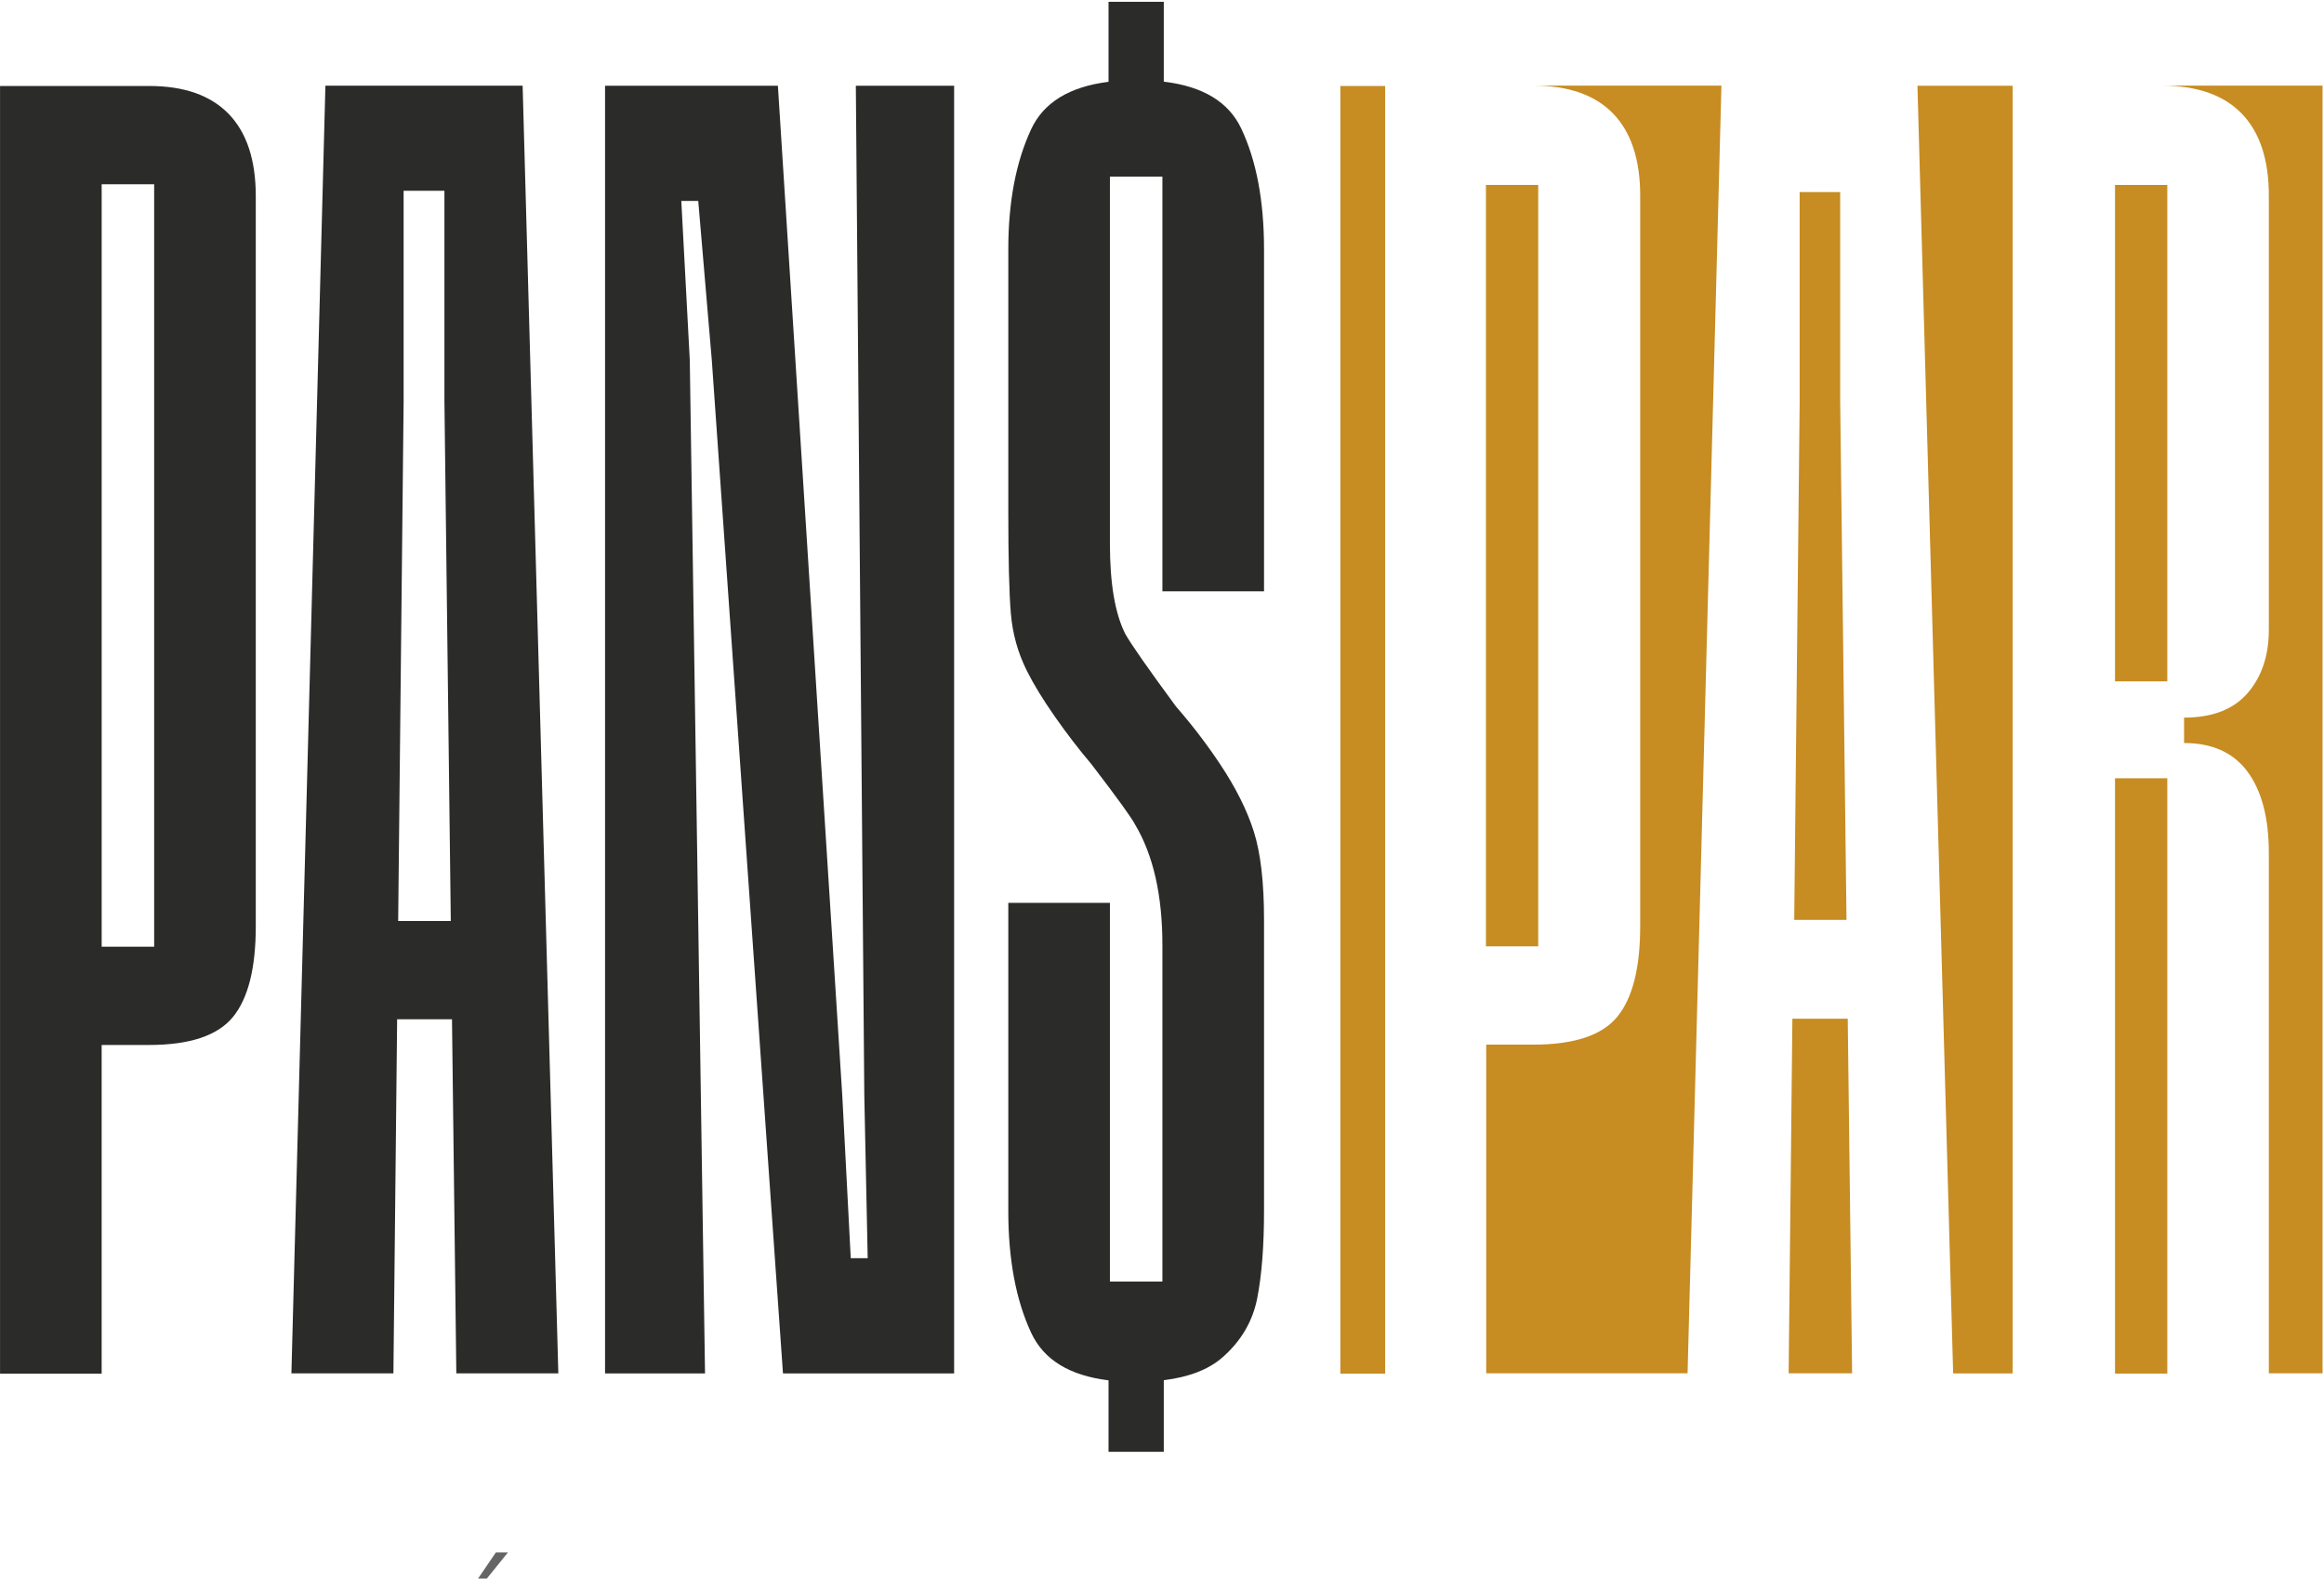
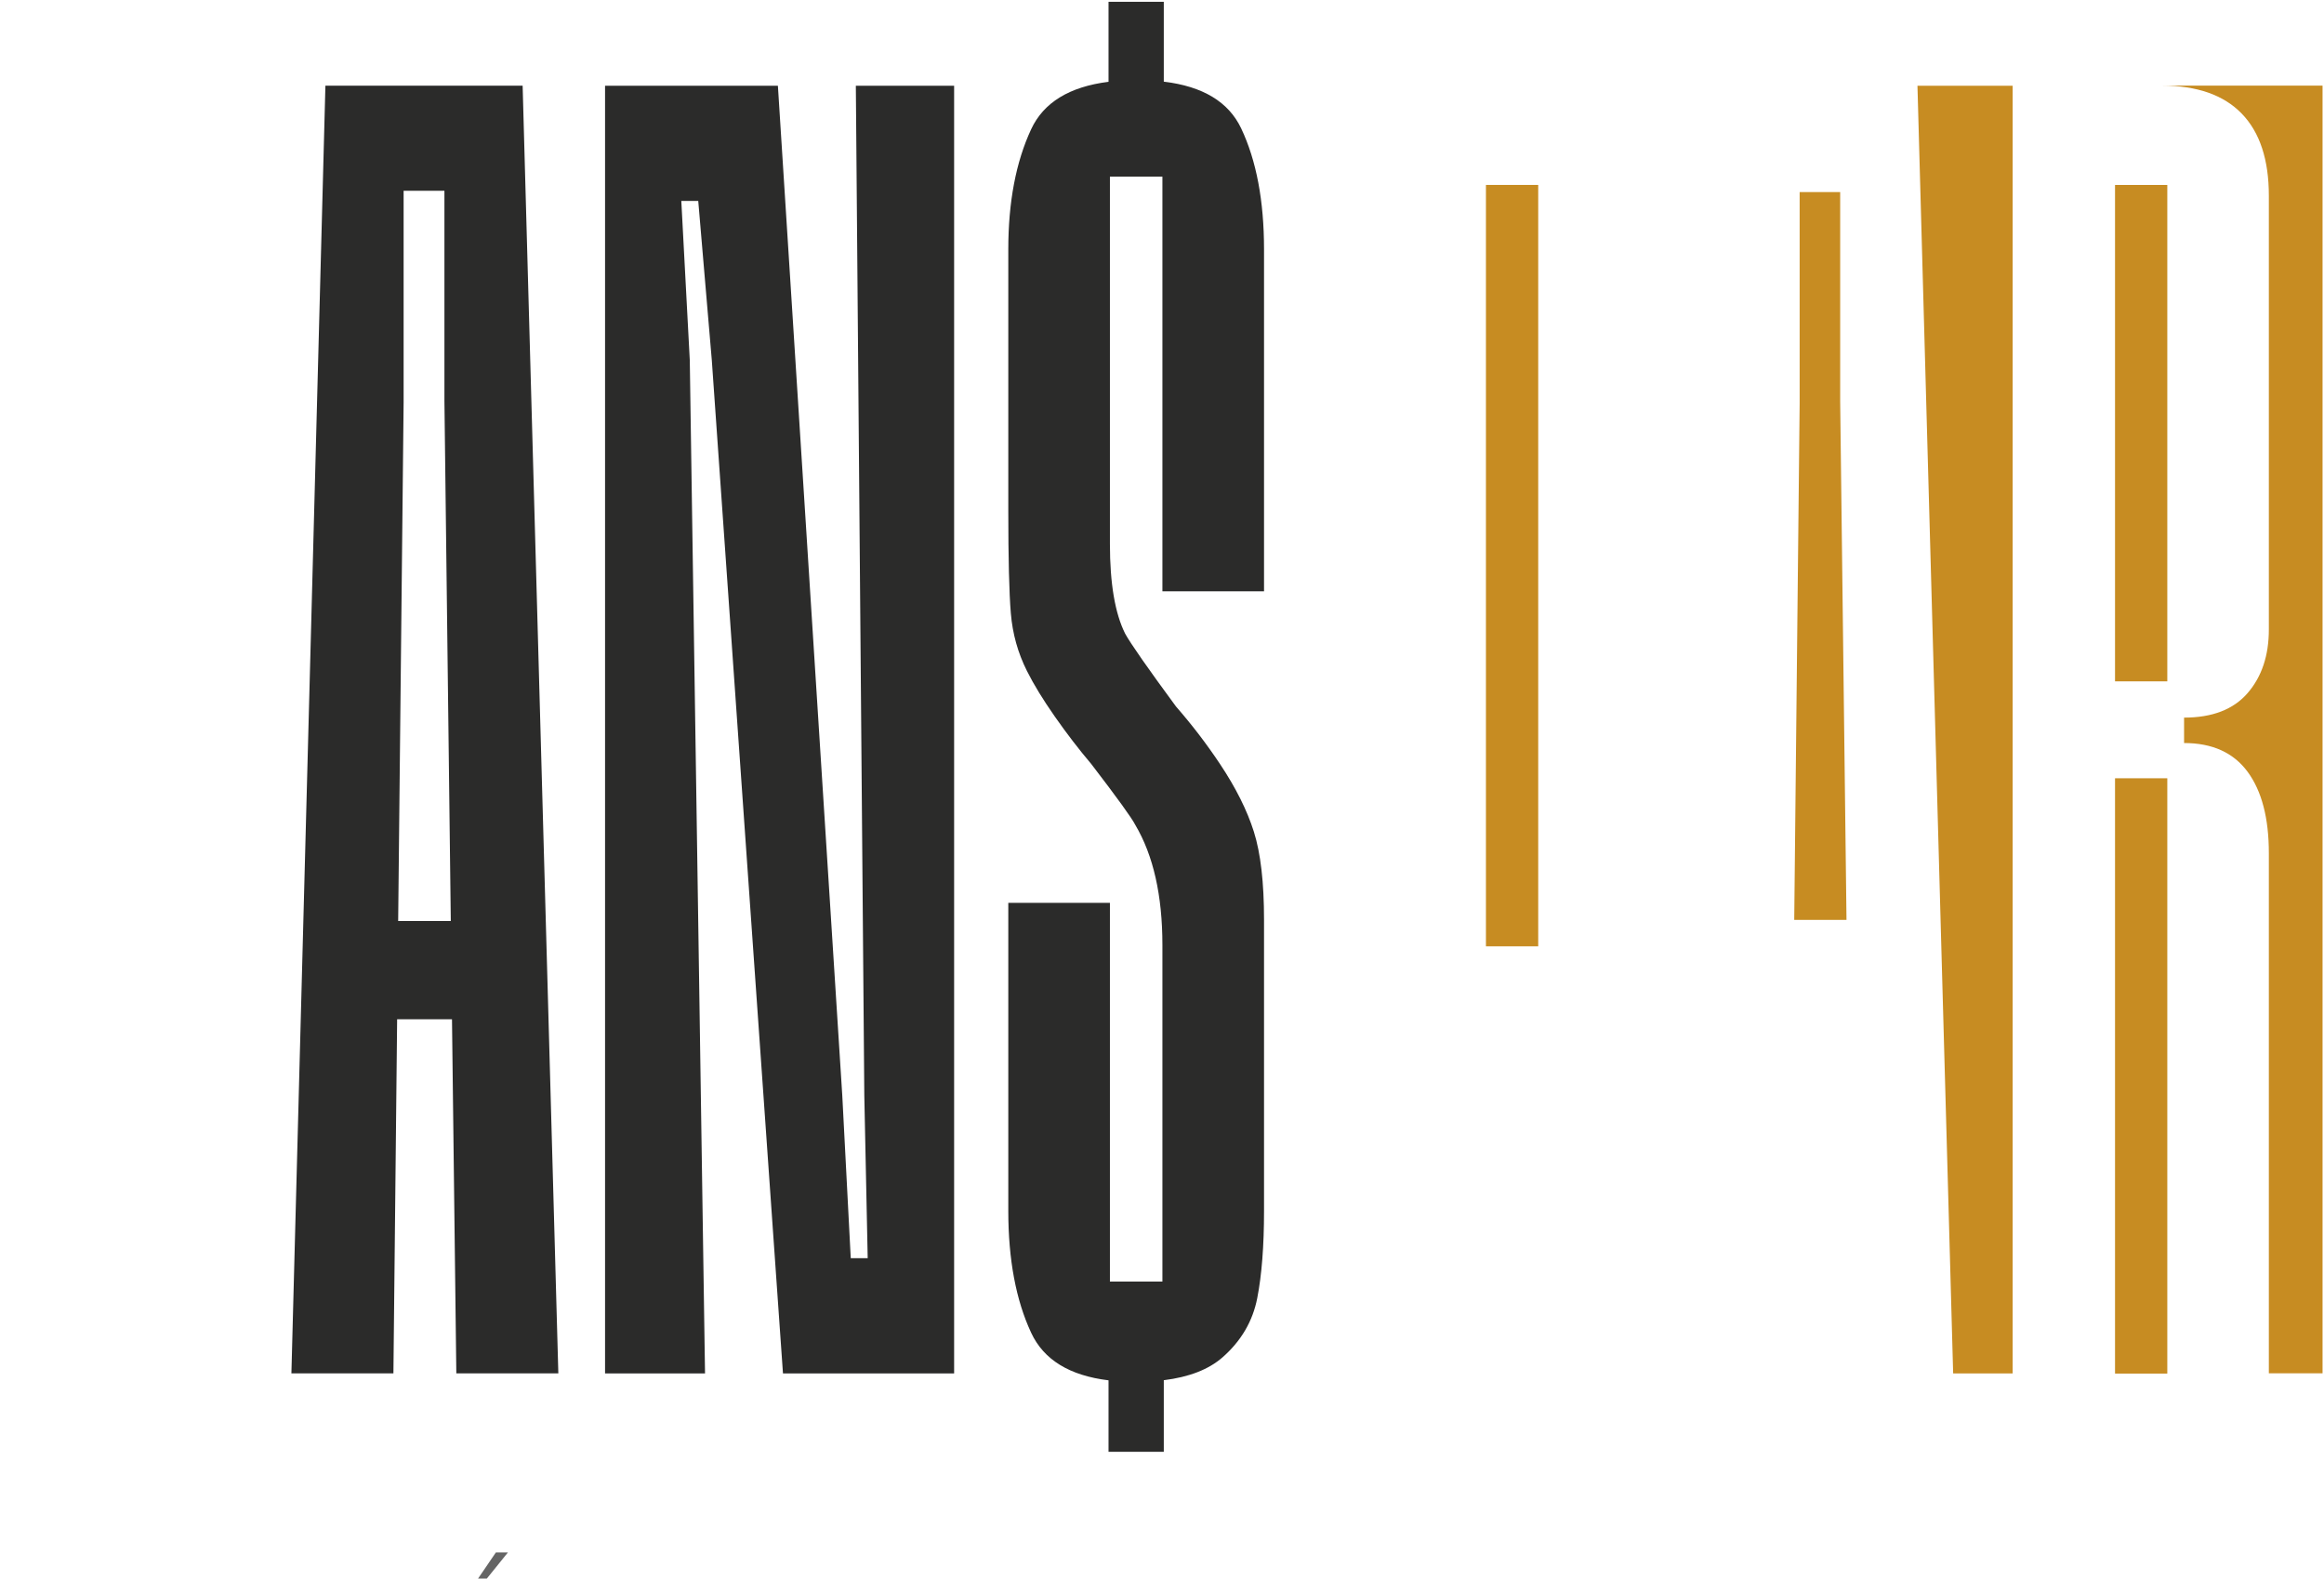
<svg xmlns="http://www.w3.org/2000/svg" overflow="hidden" xml:space="preserve" height="846" width="1245">
  <g transform="translate(-1175 -317)">
    <path transform="matrix(1 0 0 -1 2136 810)" fill-rule="evenodd" fill="#C78C22" d="M24.81 277.875 24.81 390.078 3.096 390.078 3.096 276.971 0.197 0.078 28.198 0.078Z" />
    <path transform="matrix(1 0 0 -1 2308 682)" fill-rule="evenodd" fill="#C78C22" d="M0.054-0.104 28.055-0.104 28.055 265.897 0.054 265.897Z" />
-     <path transform="matrix(1 0 0 -1 1175 1053)" fill-rule="evenodd" fill="#2B2B2A" d="M82.588 228.715 54.462 228.715 54.462 637.272 82.588 637.272ZM79.865 689.928 0.023 689.928 0.023-0.072 54.458-0.072 54.458 176.059 79.865 176.059C101.641 176.059 116.611 181.056 124.778 191.042 132.944 201.029 137.024 217.21 137.024 239.612L137.024 630.915C137.024 650.279 132.175 664.959 122.511 674.945 112.827 684.935 98.606 689.928 79.865 689.928" />
    <path transform="matrix(1 0 0 -1 1331 1053)" fill-rule="evenodd" fill="#2B2B2A" d="M57.306 242.482 60.224 520.301 60.224 633.785 82.085 633.785 82.085 521.204 85.496 242.482ZM18.326 690.073 0.109 0.073 54.76 0.073 56.751 189.826 86.138 189.826 88.459 0.073 143.11 0.073 123.983 690.073Z" />
    <path transform="matrix(1 0 0 -1 1499 1053)" fill-rule="evenodd" fill="#2B2B2A" d="M139.022 148.962 140.84 61.804 131.762 61.804 127.223 148.962 92.729 690.065 0.137 690.065 0.137 0.065 53.693 0.065 45.526 542.986 40.987 628.326 50.061 628.326 57.325 542.986 95.45 0.065 187.137 0.065 187.137 690.065 134.487 690.065Z" />
    <path transform="matrix(1 0 0 -1 1715 1095)" fill-rule="evenodd" fill="#2B2B2A" d="M114.929 50.678C124.909 59.437 131.109 70.025 133.529 82.43 135.945 94.814 137.159 110.39 137.159 129.139L137.159 285.159C137.159 305.113 135.346 320.831 131.716 332.326 128.09 343.807 122.031 355.909 113.57 368.609 109.939 374.051 106.155 379.334 102.23 384.48 98.288 389.61 94.205 394.599 89.98 399.446 74.852 419.999 65.779 433.011 62.76 438.452 57.321 449.336 54.598 465.353 54.598 486.525L54.598 683.36 82.72 683.36 82.72 461.129 137.159 461.129 137.159 644.358C137.159 670.348 133.08 691.977 124.909 709.213 118.185 723.409 104.355 731.744 83.46 734.247L83.46 777.053 53.853 777.053 53.853 734.168C32.888 731.532 19.07 723.064 12.409 708.755 4.238 691.213 0.159 669.753 0.159 644.358L0.159 504.667C0.159 478.66 0.608 460.219 1.522 449.336 2.425 438.452 5.29 428.163 10.138 418.494 13.768 411.24 18.758 403.075 25.112 394.004 31.457 384.934 37.948 376.457 44.614 368.609 58.523 350.467 66.386 339.58 68.203 335.955 77.871 319.626 82.72 298.154 82.72 271.553L82.72 91.288 54.598 91.288 54.598 294.226 0.159 294.226 0.159 129.139C0.159 103.136 4.238 81.361 12.409 63.835 19.132 49.377 32.962 40.9 53.853 38.356L53.853 0.052 83.46 0.052 83.46 38.419C97.024 40.098 107.523 44.18 114.929 50.678" />
-     <path transform="matrix(1 0 0 -1 2133 1053)" fill-rule="evenodd" fill="#C78C22" d="M31.859 190.119 2.21 190.119 0.201 0.119 34.201 0.119Z" />
    <path transform="matrix(1 0 0 -1 2202 1053)" fill-rule="evenodd" fill="#C78C22" d="M51.209 0.052 51.209 690.052 0.209 690.052 19.333 0.052Z" />
    <path transform="matrix(1 0 0 -1 2333 1053)" fill-rule="evenodd" fill="#C78C22" d="M42.921 675.132C52.601 665.146 57.455 650.462 57.455 631.101L57.455 398.678C57.455 384.747 53.667 373.401 46.098 364.634 38.525 355.85 27.168 351.469 12.039 351.469L12.039 337.85C27.168 337.85 38.525 332.699 46.098 322.417 53.667 312.119 57.455 297.589 57.455 278.836L57.455 0.111 86.223 0.111 86.223 690.111 0.223 690.111C18.987 690.111 33.225 685.118 42.921 675.132" />
    <path transform="matrix(1 0 0 -1 2308 1053)" fill-rule="evenodd" fill="#C78C22" d="M0.054-0.034 28.055-0.034 28.055 318.966 0.054 318.966Z" />
-     <path transform="matrix(1 0 0 -1 1971 1053)" fill-rule="evenodd" fill="#C78C22" d="M126.189 690.112 25.568 690.112C44.292 690.112 58.501 685.119 68.176 675.133 77.835 665.147 82.675 650.463 82.675 631.098L82.675 239.8C82.675 217.398 78.604 201.212 70.44 191.226 62.285 181.24 47.329 176.246 25.568 176.246L0.189 176.246 0.189 0.112 108.055 0.112Z" />
-     <path transform="matrix(1 0 0 -1 1893 1053)" fill-rule="evenodd" fill="#C78C22" d="M24.043 689.928 0.043 689.928 0.043-0.072 24.043-0.072Z" />
    <path transform="matrix(1 0 0 -1 1971 824)" fill-rule="evenodd" fill="#C78C22" d="M28.044 407.911 0.044 407.911 0.044-0.089 28.044-0.089Z" />
    <path transform="matrix(1 0 0 -1 1431 1163)" fill-rule="evenodd" fill="#656565" d="M9.657 14.145 0.113 0.144 4.817 0.144 16.113 14.145Z" />
  </g>
</svg>